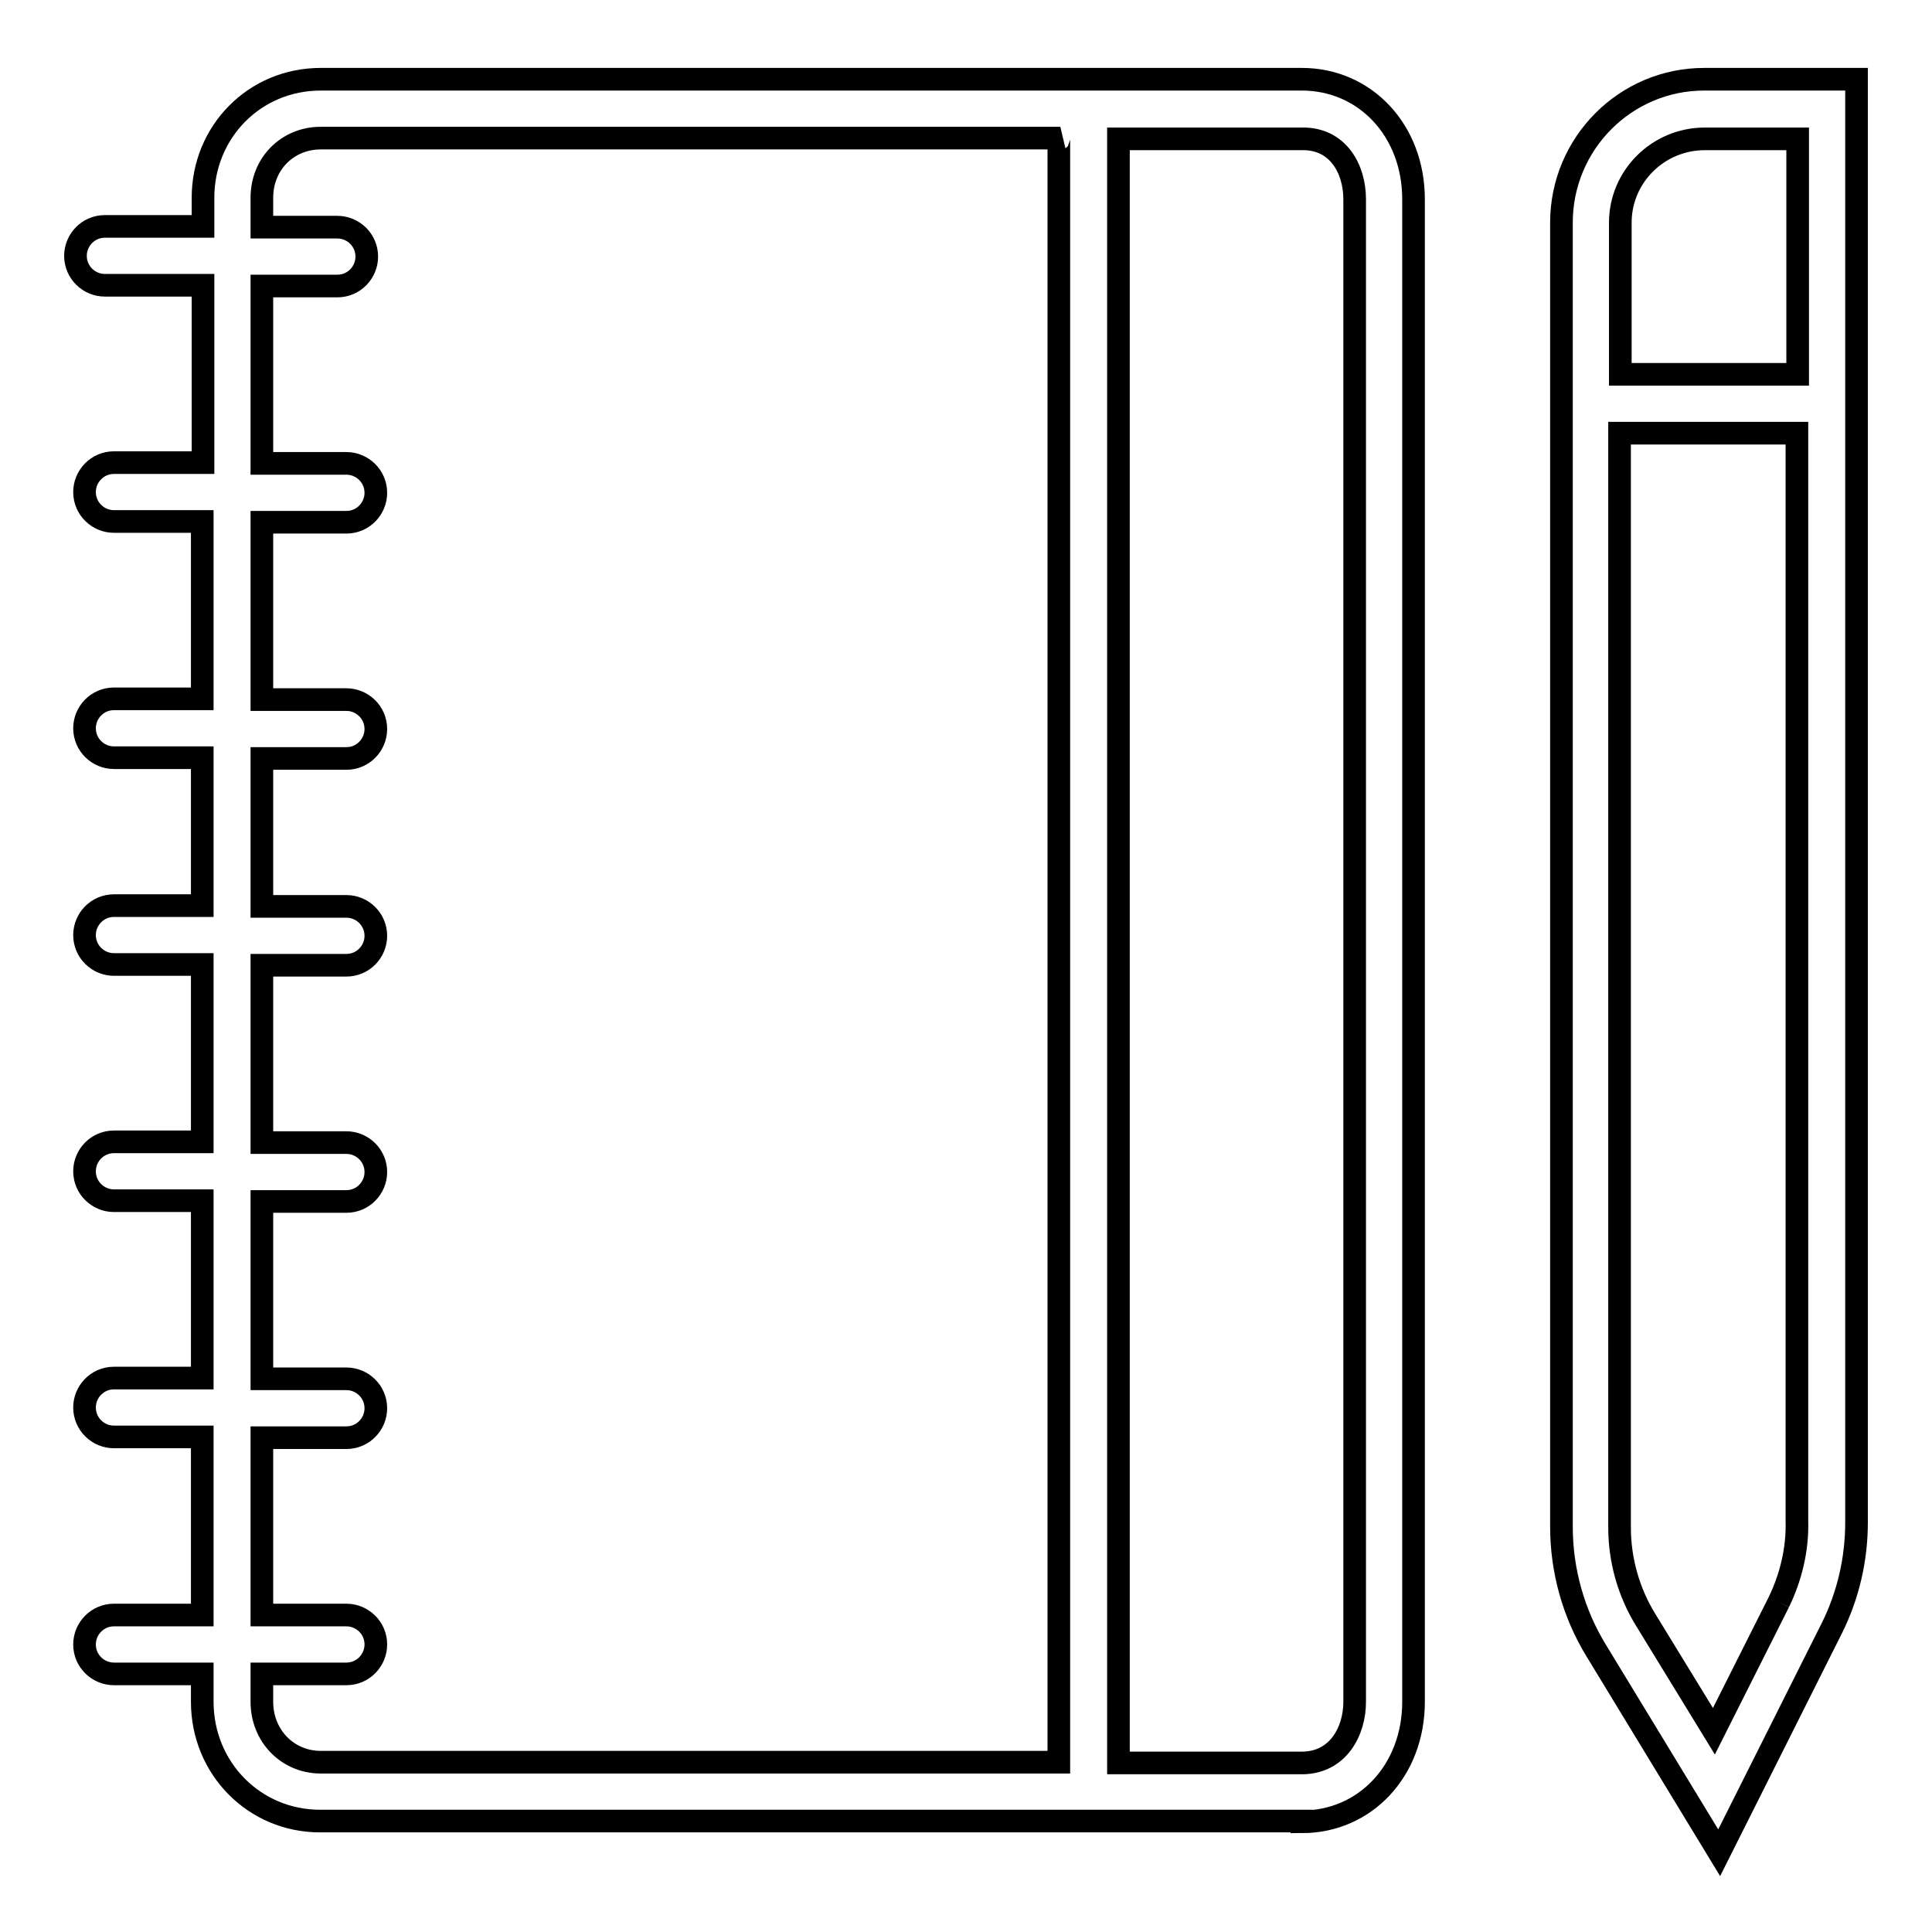
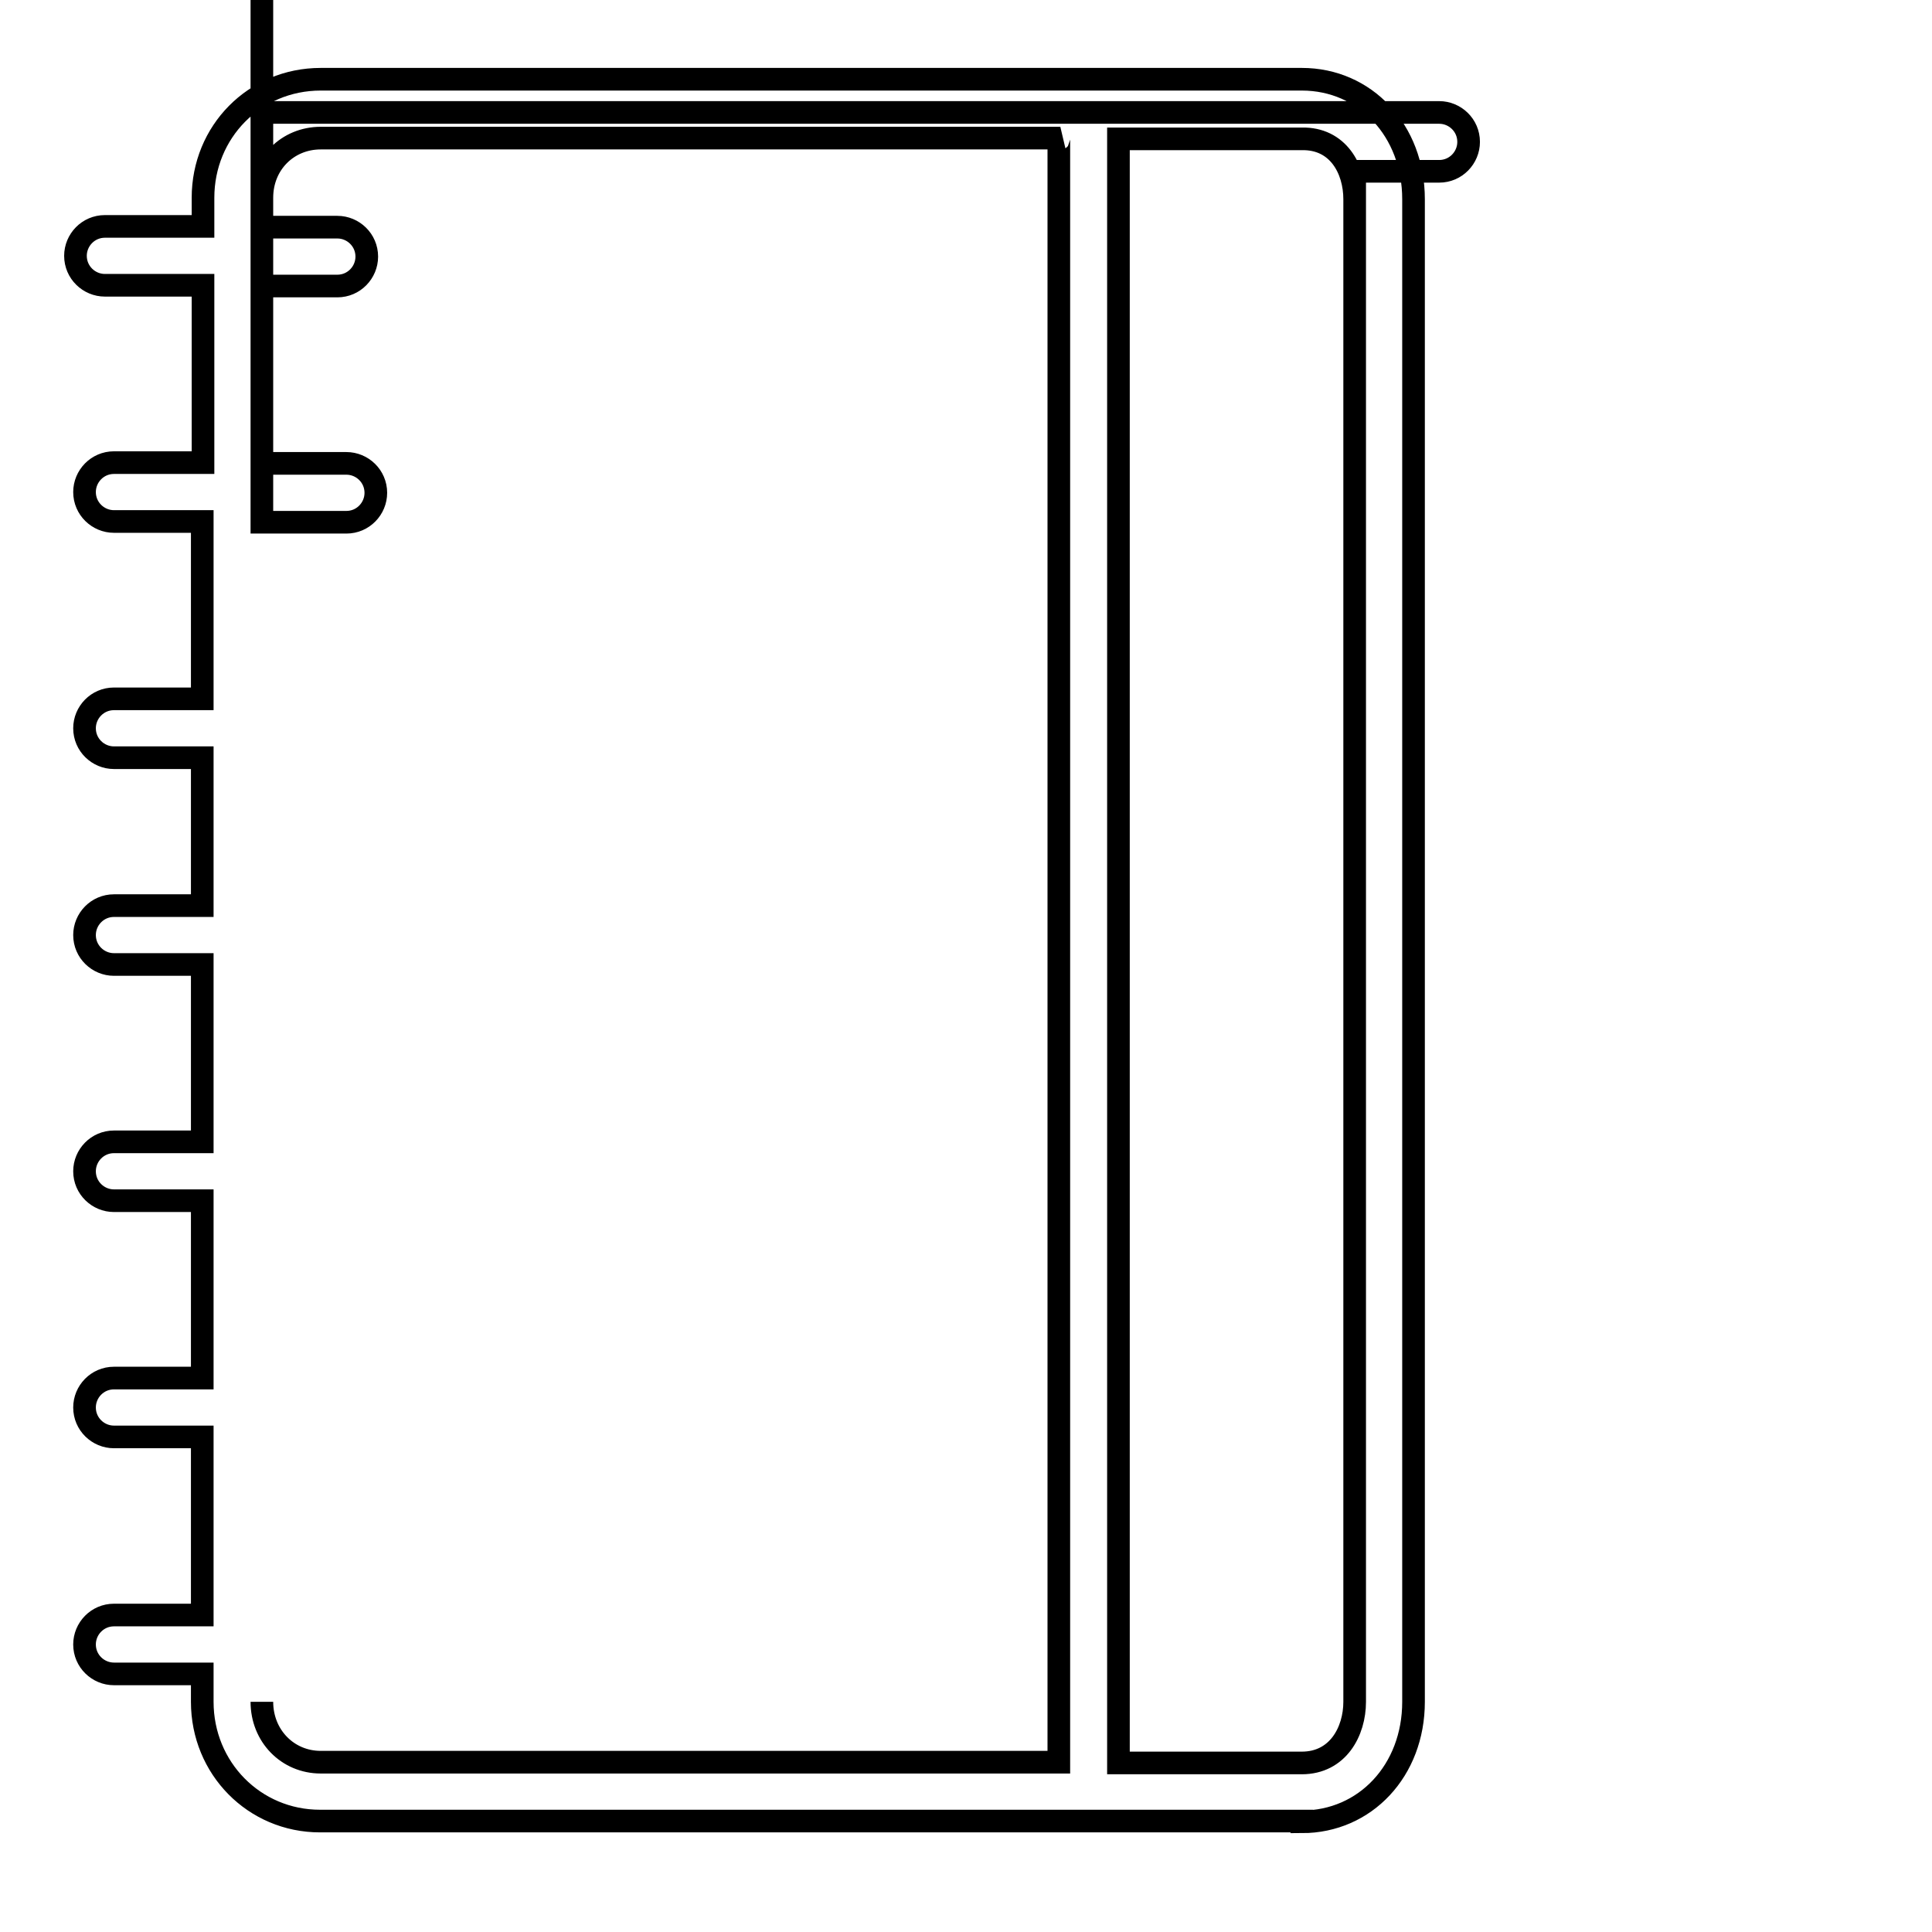
<svg xmlns="http://www.w3.org/2000/svg" version="1.1" x="0px" y="0px" viewBox="0 0 256 256" enable-background="new 0 0 256 256" xml:space="preserve">
  <g>
    <g>
-       <path stroke-width="3" fill-opacity="0" stroke="#000000" d="M172.5,241.4c8.4,0,14.8-6.8,14.8-15.9V26.4c0-9.1-6.4-15.9-14.8-15.9h-130c-8.8,0-15.6,7-15.6,15.7V30h-13c-2.2,0-3.9,1.8-3.9,3.9c0,2.2,1.8,3.9,3.9,3.9h13v23.5H15.1c-2.2,0-3.9,1.8-3.9,3.9c0,2.2,1.8,3.9,3.9,3.9h11.7v23.5H15.1c-2.2,0-3.9,1.8-3.9,3.9c0,2.2,1.8,3.9,3.9,3.9h11.7v19.6H15.1c-2.2,0-3.9,1.8-3.9,3.9c0,2.2,1.8,3.9,3.9,3.9h11.7v23.5H15.1c-2.2,0-3.9,1.8-3.9,3.9c0,2.2,1.8,3.9,3.9,3.9h11.7v23.5H15.1c-2.2,0-3.9,1.8-3.9,3.9c0,2.2,1.8,3.9,3.9,3.9h11.7V214H15.1c-2.2,0-3.9,1.8-3.9,3.9c0,2.2,1.8,3.9,3.9,3.9h11.7v3.7c0,8.8,6.9,15.8,15.6,15.8H172.5L172.5,241.4z M179.5,26.4v199.1c0,3.9-2.2,8.1-7,8.1h-24.3v-215c0-0.1,0-0.2,0-0.2h24.3C177.3,18.3,179.5,22.4,179.5,26.4 M34.7,225.5v-3.7h11.2c2.2,0,3.9-1.8,3.9-3.9c0-2.2-1.8-3.9-3.9-3.9H34.7v-23.5h11.2c2.2,0,3.9-1.8,3.9-3.9c0-2.2-1.8-3.9-3.9-3.9H34.7v-23.5h11.2c2.2,0,3.9-1.8,3.9-3.9c0-2.2-1.8-3.9-3.9-3.9H34.7v-23.5h11.2c2.2,0,3.9-1.8,3.9-3.9c0-2.2-1.8-3.9-3.9-3.9H34.7v-19.6h11.2c2.2,0,3.9-1.8,3.9-3.9c0-2.2-1.8-3.9-3.9-3.9H34.7V69.2h11.2c2.2,0,3.9-1.8,3.9-3.9c0-2.2-1.8-3.9-3.9-3.9H34.7V37.9h10c2.2,0,3.9-1.8,3.9-3.9c0-2.2-1.8-3.9-3.9-3.9h-10v-3.9c0-4.5,3.4-7.9,7.8-7.9h98c0,0-0.2,0.1-0.2,0.2v215H42.5C38.1,233.5,34.7,230,34.7,225.5" />
-       <path stroke-width="3" fill-opacity="0" stroke="#000000" d="M206.9,29.5v172.8c0,5.8,1.6,11.5,4.6,16.4l16.3,26.8l14.9-29.7c2.2-4.4,3.3-9.2,3.3-14.1V10.5h-20.2C215.4,10.5,206.9,19,206.9,29.5 M235.7,212.3l-8.6,17.1l-9-14.7c-2.3-3.7-3.5-8-3.5-12.3V57.4h23.5v144.2C238.2,205.3,237.3,209,235.7,212.3 M238.2,49.6h-23.5V29.5c0-6.1,5-11.1,11.2-11.1h12.3V49.6z" />
+       <path stroke-width="3" fill-opacity="0" stroke="#000000" d="M172.5,241.4c8.4,0,14.8-6.8,14.8-15.9V26.4c0-9.1-6.4-15.9-14.8-15.9h-130c-8.8,0-15.6,7-15.6,15.7V30h-13c-2.2,0-3.9,1.8-3.9,3.9c0,2.2,1.8,3.9,3.9,3.9h13v23.5H15.1c-2.2,0-3.9,1.8-3.9,3.9c0,2.2,1.8,3.9,3.9,3.9h11.7v23.5H15.1c-2.2,0-3.9,1.8-3.9,3.9c0,2.2,1.8,3.9,3.9,3.9h11.7v19.6H15.1c-2.2,0-3.9,1.8-3.9,3.9c0,2.2,1.8,3.9,3.9,3.9h11.7v23.5H15.1c-2.2,0-3.9,1.8-3.9,3.9c0,2.2,1.8,3.9,3.9,3.9h11.7v23.5H15.1c-2.2,0-3.9,1.8-3.9,3.9c0,2.2,1.8,3.9,3.9,3.9h11.7V214H15.1c-2.2,0-3.9,1.8-3.9,3.9c0,2.2,1.8,3.9,3.9,3.9h11.7v3.7c0,8.8,6.9,15.8,15.6,15.8H172.5L172.5,241.4z M179.5,26.4v199.1c0,3.9-2.2,8.1-7,8.1h-24.3v-215c0-0.1,0-0.2,0-0.2h24.3C177.3,18.3,179.5,22.4,179.5,26.4 v-3.7h11.2c2.2,0,3.9-1.8,3.9-3.9c0-2.2-1.8-3.9-3.9-3.9H34.7v-23.5h11.2c2.2,0,3.9-1.8,3.9-3.9c0-2.2-1.8-3.9-3.9-3.9H34.7v-23.5h11.2c2.2,0,3.9-1.8,3.9-3.9c0-2.2-1.8-3.9-3.9-3.9H34.7v-23.5h11.2c2.2,0,3.9-1.8,3.9-3.9c0-2.2-1.8-3.9-3.9-3.9H34.7v-19.6h11.2c2.2,0,3.9-1.8,3.9-3.9c0-2.2-1.8-3.9-3.9-3.9H34.7V69.2h11.2c2.2,0,3.9-1.8,3.9-3.9c0-2.2-1.8-3.9-3.9-3.9H34.7V37.9h10c2.2,0,3.9-1.8,3.9-3.9c0-2.2-1.8-3.9-3.9-3.9h-10v-3.9c0-4.5,3.4-7.9,7.8-7.9h98c0,0-0.2,0.1-0.2,0.2v215H42.5C38.1,233.5,34.7,230,34.7,225.5" />
    </g>
  </g>
</svg>